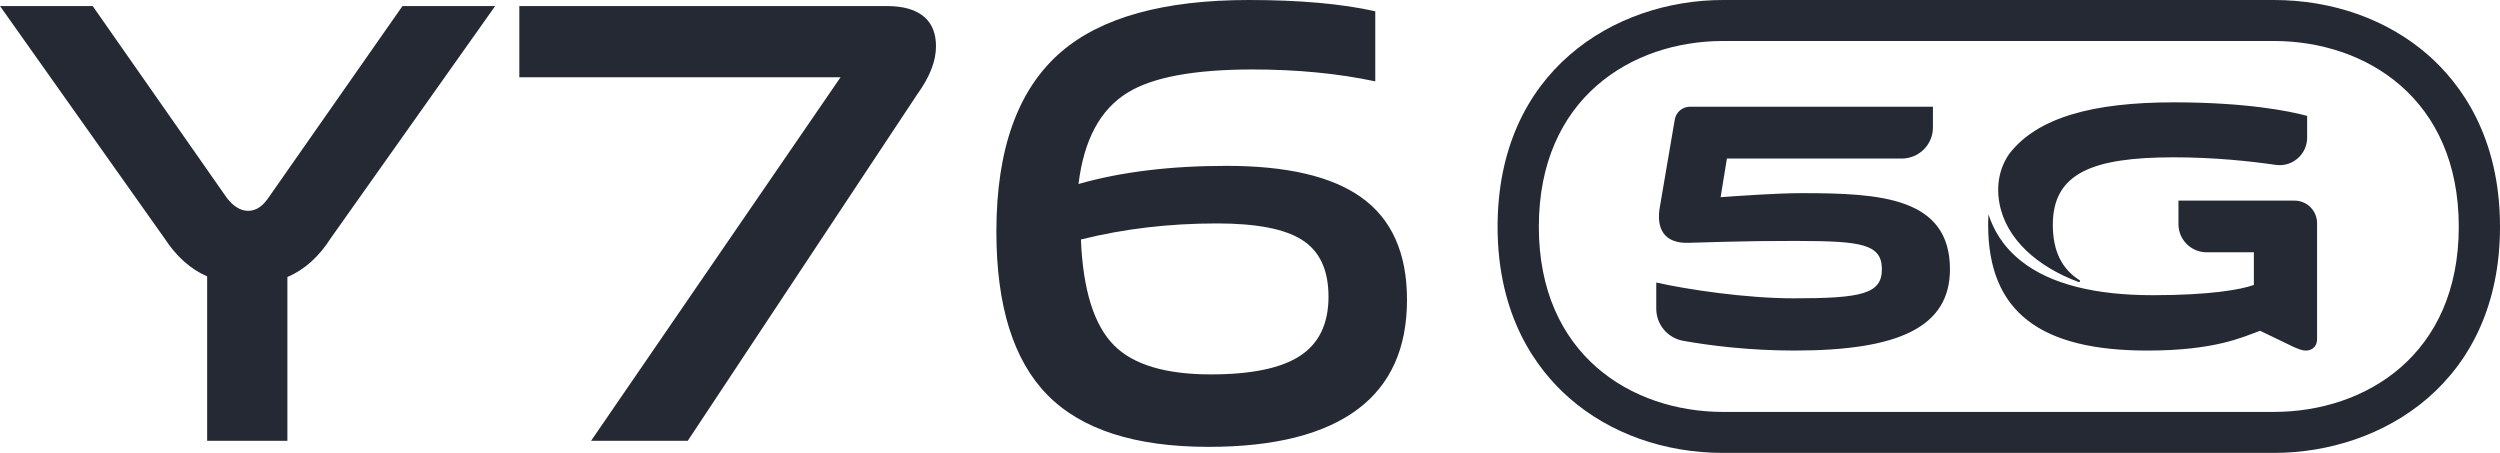
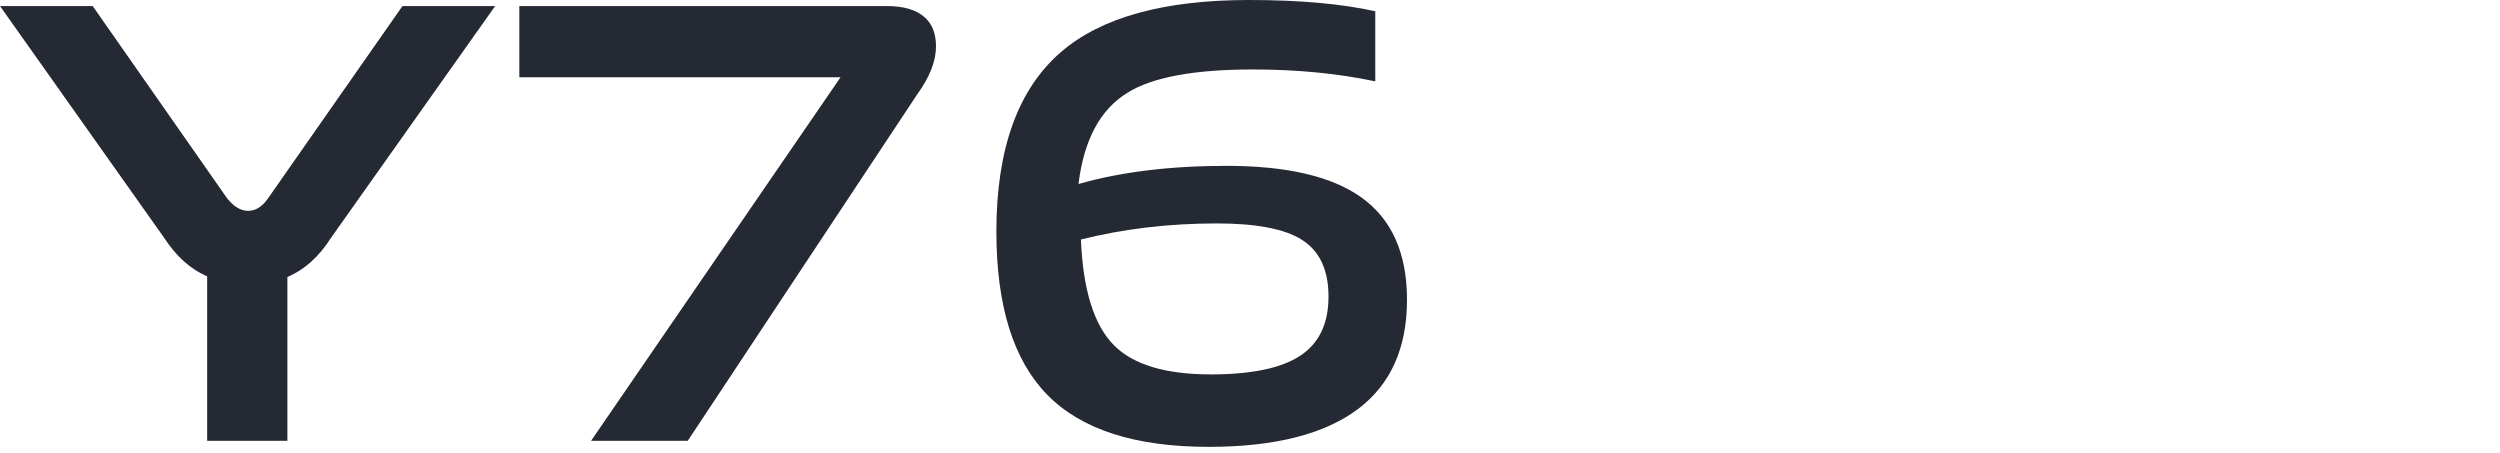
<svg xmlns="http://www.w3.org/2000/svg" width="414px" height="75px" viewBox="0 0 414 75" version="1.1">
  <title>y76 5g</title>
  <g id="页面-1" stroke="none" stroke-width="1" fill="none" fill-rule="evenodd">
    <g id="eu-pc" transform="translate(-1480, -4531)" fill="#242933">
      <g id="编组-6" transform="translate(1119, 4048)">
        <g id="y76-5g" transform="translate(361, 483)">
-           <path d="M376.547,0 C386.306,0 395.377,3.232 402.087,9.105 C407.521,13.864 414,22.659 414,37.55 C414,63.281 394.583,75 376.547,75 L285.348,75 C275.615,75 266.571,71.775 259.883,65.918 C254.46,61.174 248,52.401 248,37.55 C248,11.752 267.365,0 285.348,0 L376.547,0 Z M376.547,6.788 L285.348,6.788 C270.158,6.788 254.831,16.299 254.831,37.55 C254.831,58.731 270.158,68.212 285.348,68.212 L376.547,68.212 C391.789,68.212 407.173,58.731 407.173,37.55 C407.173,16.299 391.789,6.788 376.547,6.788 Z M379.968,33.219 C382.028,33.219 383.706,34.887 383.706,36.947 L383.706,56.172 C383.706,57.505 382.732,58.053 381.878,58.053 C381.148,58.053 380.541,57.748 379.811,57.446 L374.272,54.776 C371.287,55.867 366.723,58.053 355.589,58.053 C338.059,58.053 329.236,51.801 329.236,37.226 C329.236,36.63 329.259,36.057 329.292,35.487 C330.105,38.019 331.625,40.771 334.677,43.206 C339.568,47.101 347.054,48.885 356.499,48.885 C365.872,48.885 371.104,47.973 373.239,47.183 L373.239,41.78 L365.427,41.78 C362.843,41.78 360.753,39.691 360.753,37.118 L360.753,33.219 L379.968,33.219 Z M320.092,17.671 L320.092,21.115 C320.092,23.956 317.778,26.258 314.917,26.258 L285.976,26.258 L284.932,32.655 C288.362,32.409 294.305,31.985 298.409,31.985 C311.333,31.985 322.912,32.655 322.912,44.593 C322.912,54.215 314.336,58.051 297.185,58.051 C289.631,58.051 283.119,57.224 278.722,56.435 C276.146,55.969 274.277,53.731 274.277,51.125 L274.277,46.787 C279.423,47.941 289.1,49.404 297.065,49.404 C308.273,49.404 311.64,48.671 311.64,44.593 C311.64,40.416 308.228,39.92 297.836,39.902 L296.431,39.902 C294.827,39.903 293.391,39.91 291.978,39.925 L291.326,39.932 C291.218,39.933 291.109,39.934 291.001,39.936 L290.348,39.945 C287.402,39.988 284.303,40.068 279.73,40.207 C275.502,40.389 274.214,37.771 274.888,34.178 L277.344,19.789 C277.554,18.564 278.618,17.671 279.865,17.671 L320.092,17.671 Z M359.968,16.947 C371.956,16.947 379.202,18.403 382.063,19.193 L382.063,22.794 C382.063,25.568 379.599,27.701 376.85,27.303 C372.675,26.696 366.716,26.052 359.968,26.052 C346.52,26.052 339.948,28.666 339.948,37.227 C339.948,41.677 341.513,44.596 344.378,46.398 C344.554,46.51 344.419,46.774 344.225,46.704 C337.394,44.168 332.23,39.625 331.114,33.704 C330.372,29.746 331.698,26.96 332.709,25.508 C337.349,19.453 346.573,16.947 359.968,16.947 L359.968,16.947 Z" id="形状" />
          <path d="M47.593,73 L47.593,45.87 C50.409,44.687 52.812,42.53 54.804,39.4 L54.804,39.4 L82,1 L66.651,1 L44.399,32.826 C43.438,34.217 42.339,34.913 41.103,34.913 C39.867,34.913 38.699,34.217 37.601,32.826 L37.601,32.826 L15.349,1 L0,1 L27.196,39.4 C29.188,42.461 31.557,44.583 34.304,45.765 L34.304,45.765 L34.304,73 L47.593,73 Z M113.889,73 L151.901,15.609 C153.967,12.757 155,10.113 155,7.678 C155,5.591 154.38,3.991 153.141,2.878 C151.763,1.626 149.663,1 146.84,1 L146.84,1 L86,1 L86,12.791 L139.196,12.791 L97.879,73 L113.889,73 Z M200.133,74 C211.123,74 219.4,71.893 224.964,67.678 C230.321,63.601 233,57.59 233,49.644 C233,41.906 230.459,36.24 225.376,32.647 C220.499,29.192 213.081,27.465 203.121,27.465 C193.78,27.465 185.606,28.467 178.6,30.471 C179.493,23.147 182.206,18.103 186.739,15.339 C190.861,12.782 197.764,11.504 207.448,11.504 C214.798,11.504 221.564,12.161 227.745,13.473 L227.745,13.473 L227.745,1.866 C222.182,0.622 215.21,0 206.83,0 C192.749,0 182.378,2.867 175.715,8.602 C168.572,14.752 165,24.667 165,38.347 C165,50.646 167.816,59.663 173.448,65.398 C179.081,71.133 187.976,74 200.133,74 Z M200.52,62 C193.041,62 187.703,60.404 184.507,57.213 C181.176,53.879 179.34,48.028 179,39.66 C186.071,37.887 193.585,37 201.54,37 C207.999,37 212.657,37.887 215.512,39.66 C218.504,41.504 220,44.66 220,49.128 C220,53.596 218.436,56.858 215.308,58.915 C212.181,60.972 207.251,62 200.52,62 Z" id="Y76" fill-rule="nonzero" />
        </g>
      </g>
    </g>
  </g>
</svg>